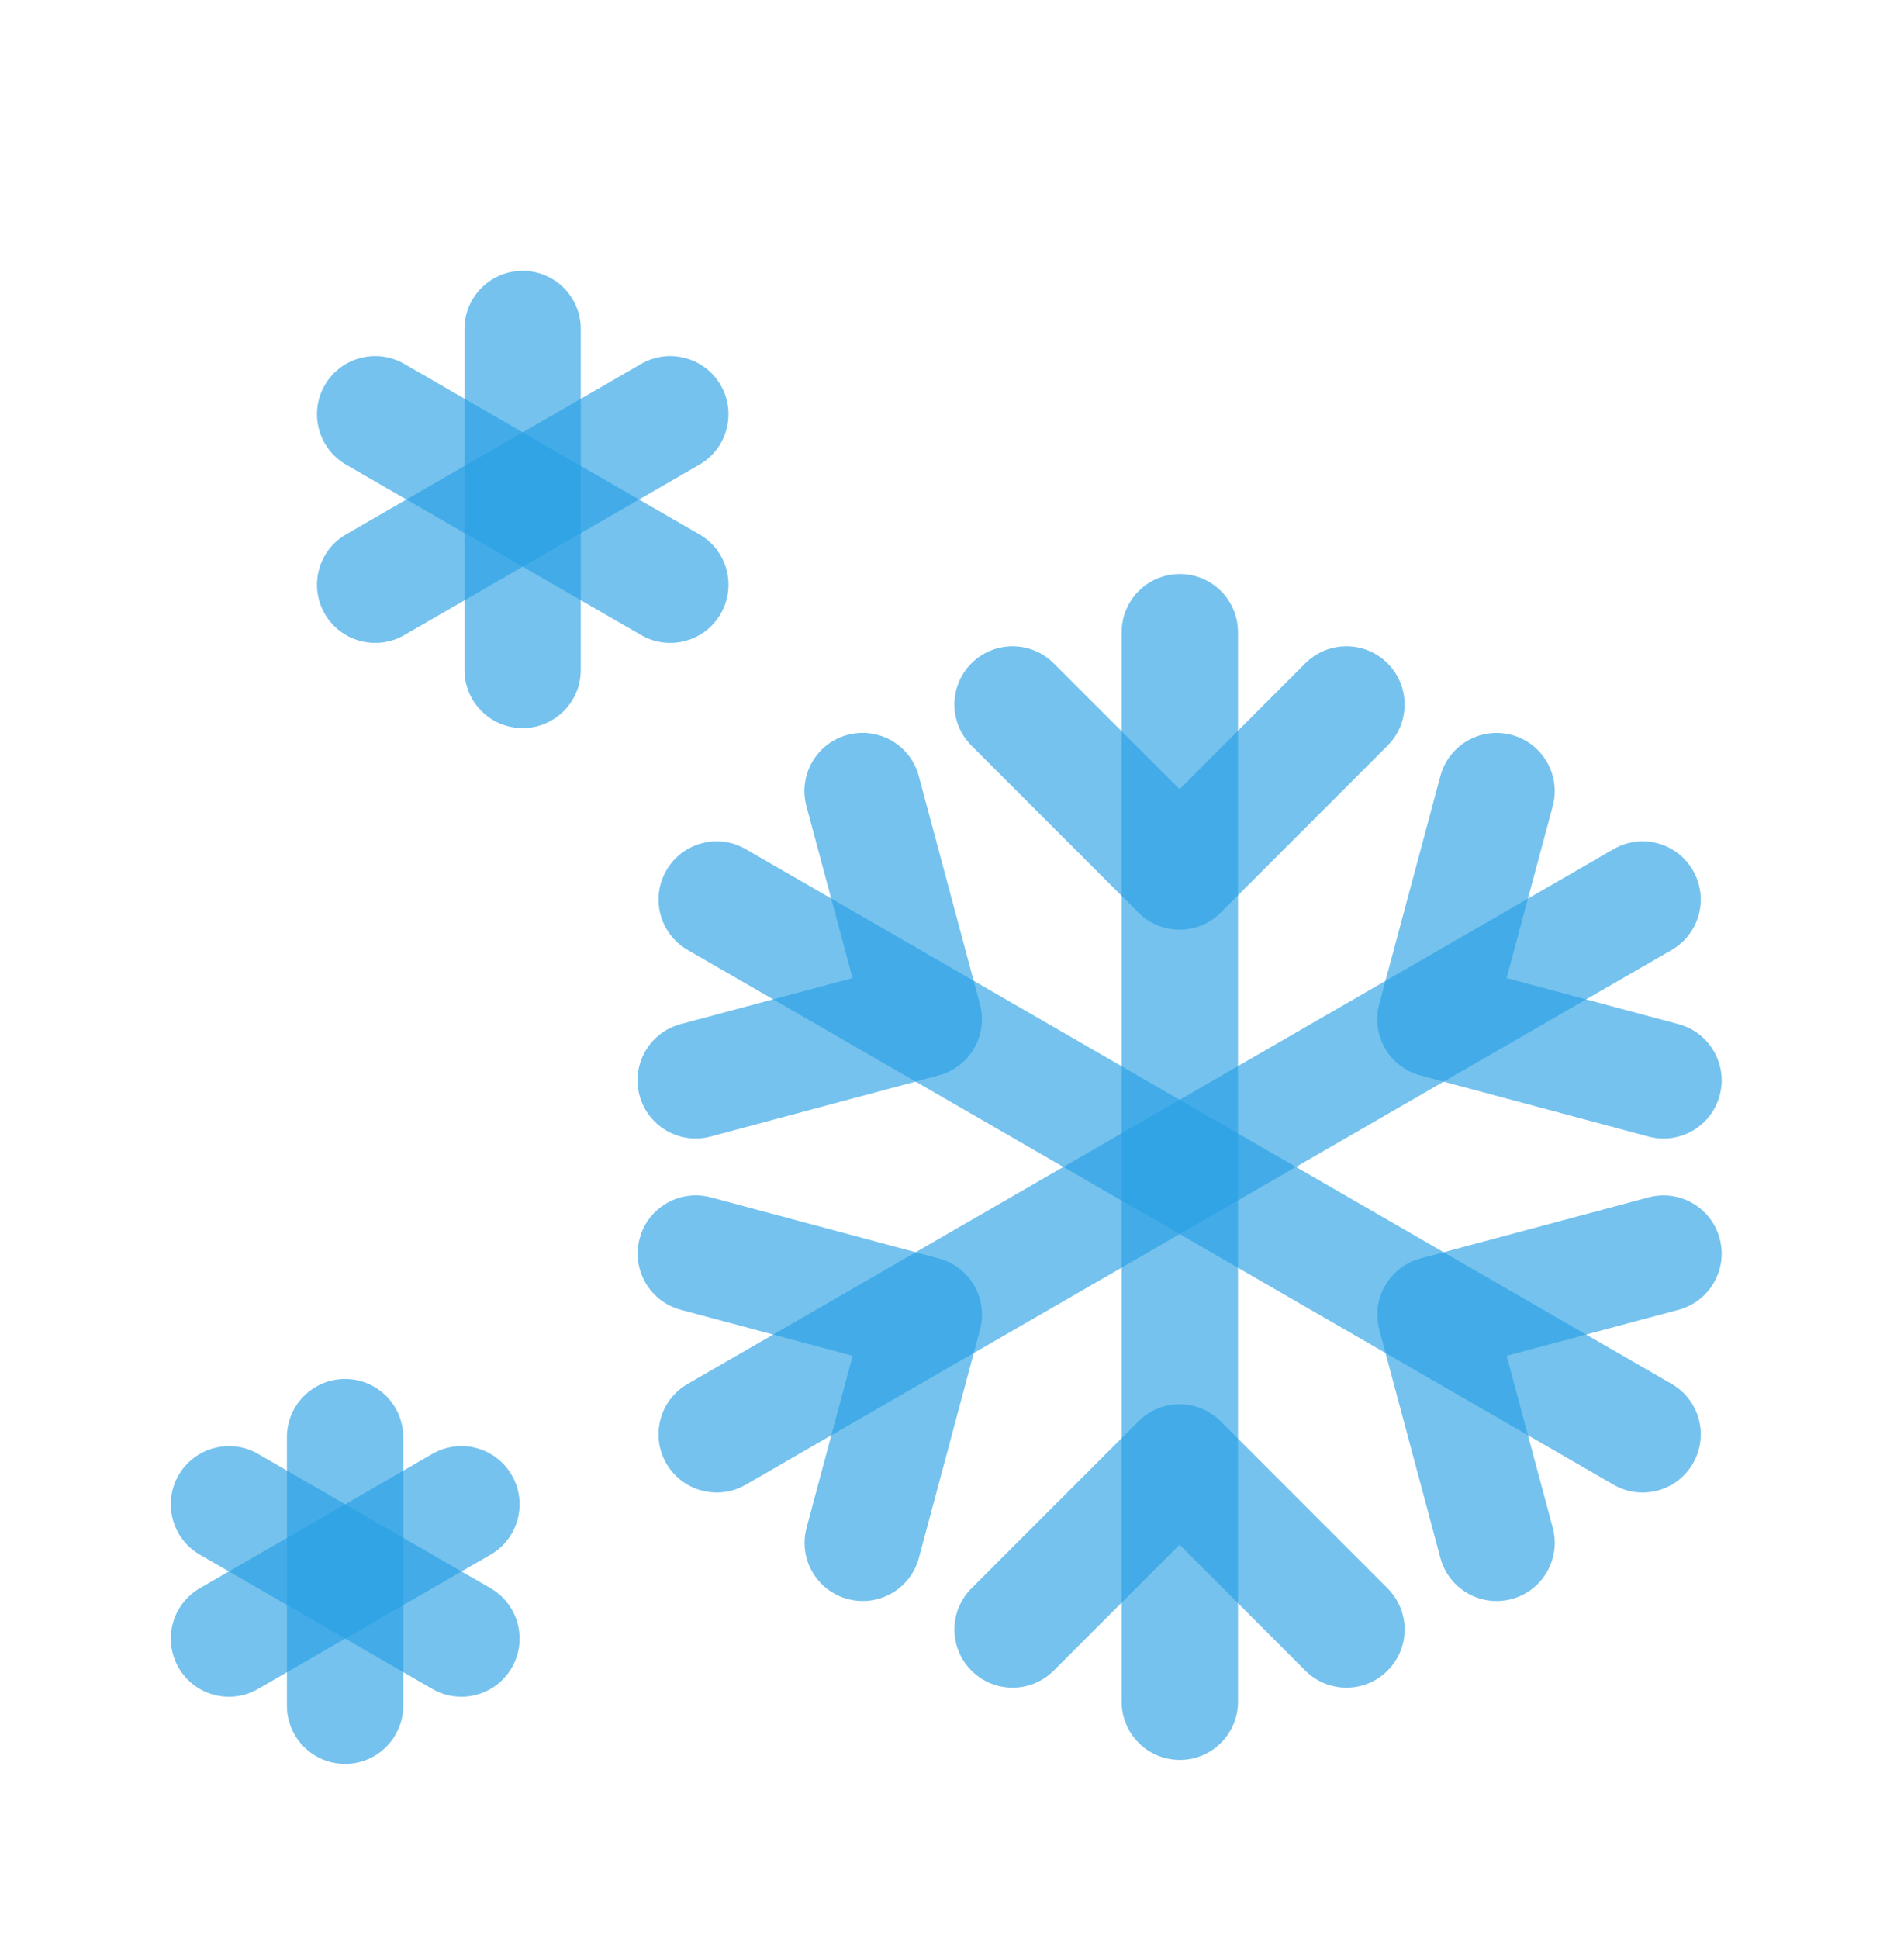
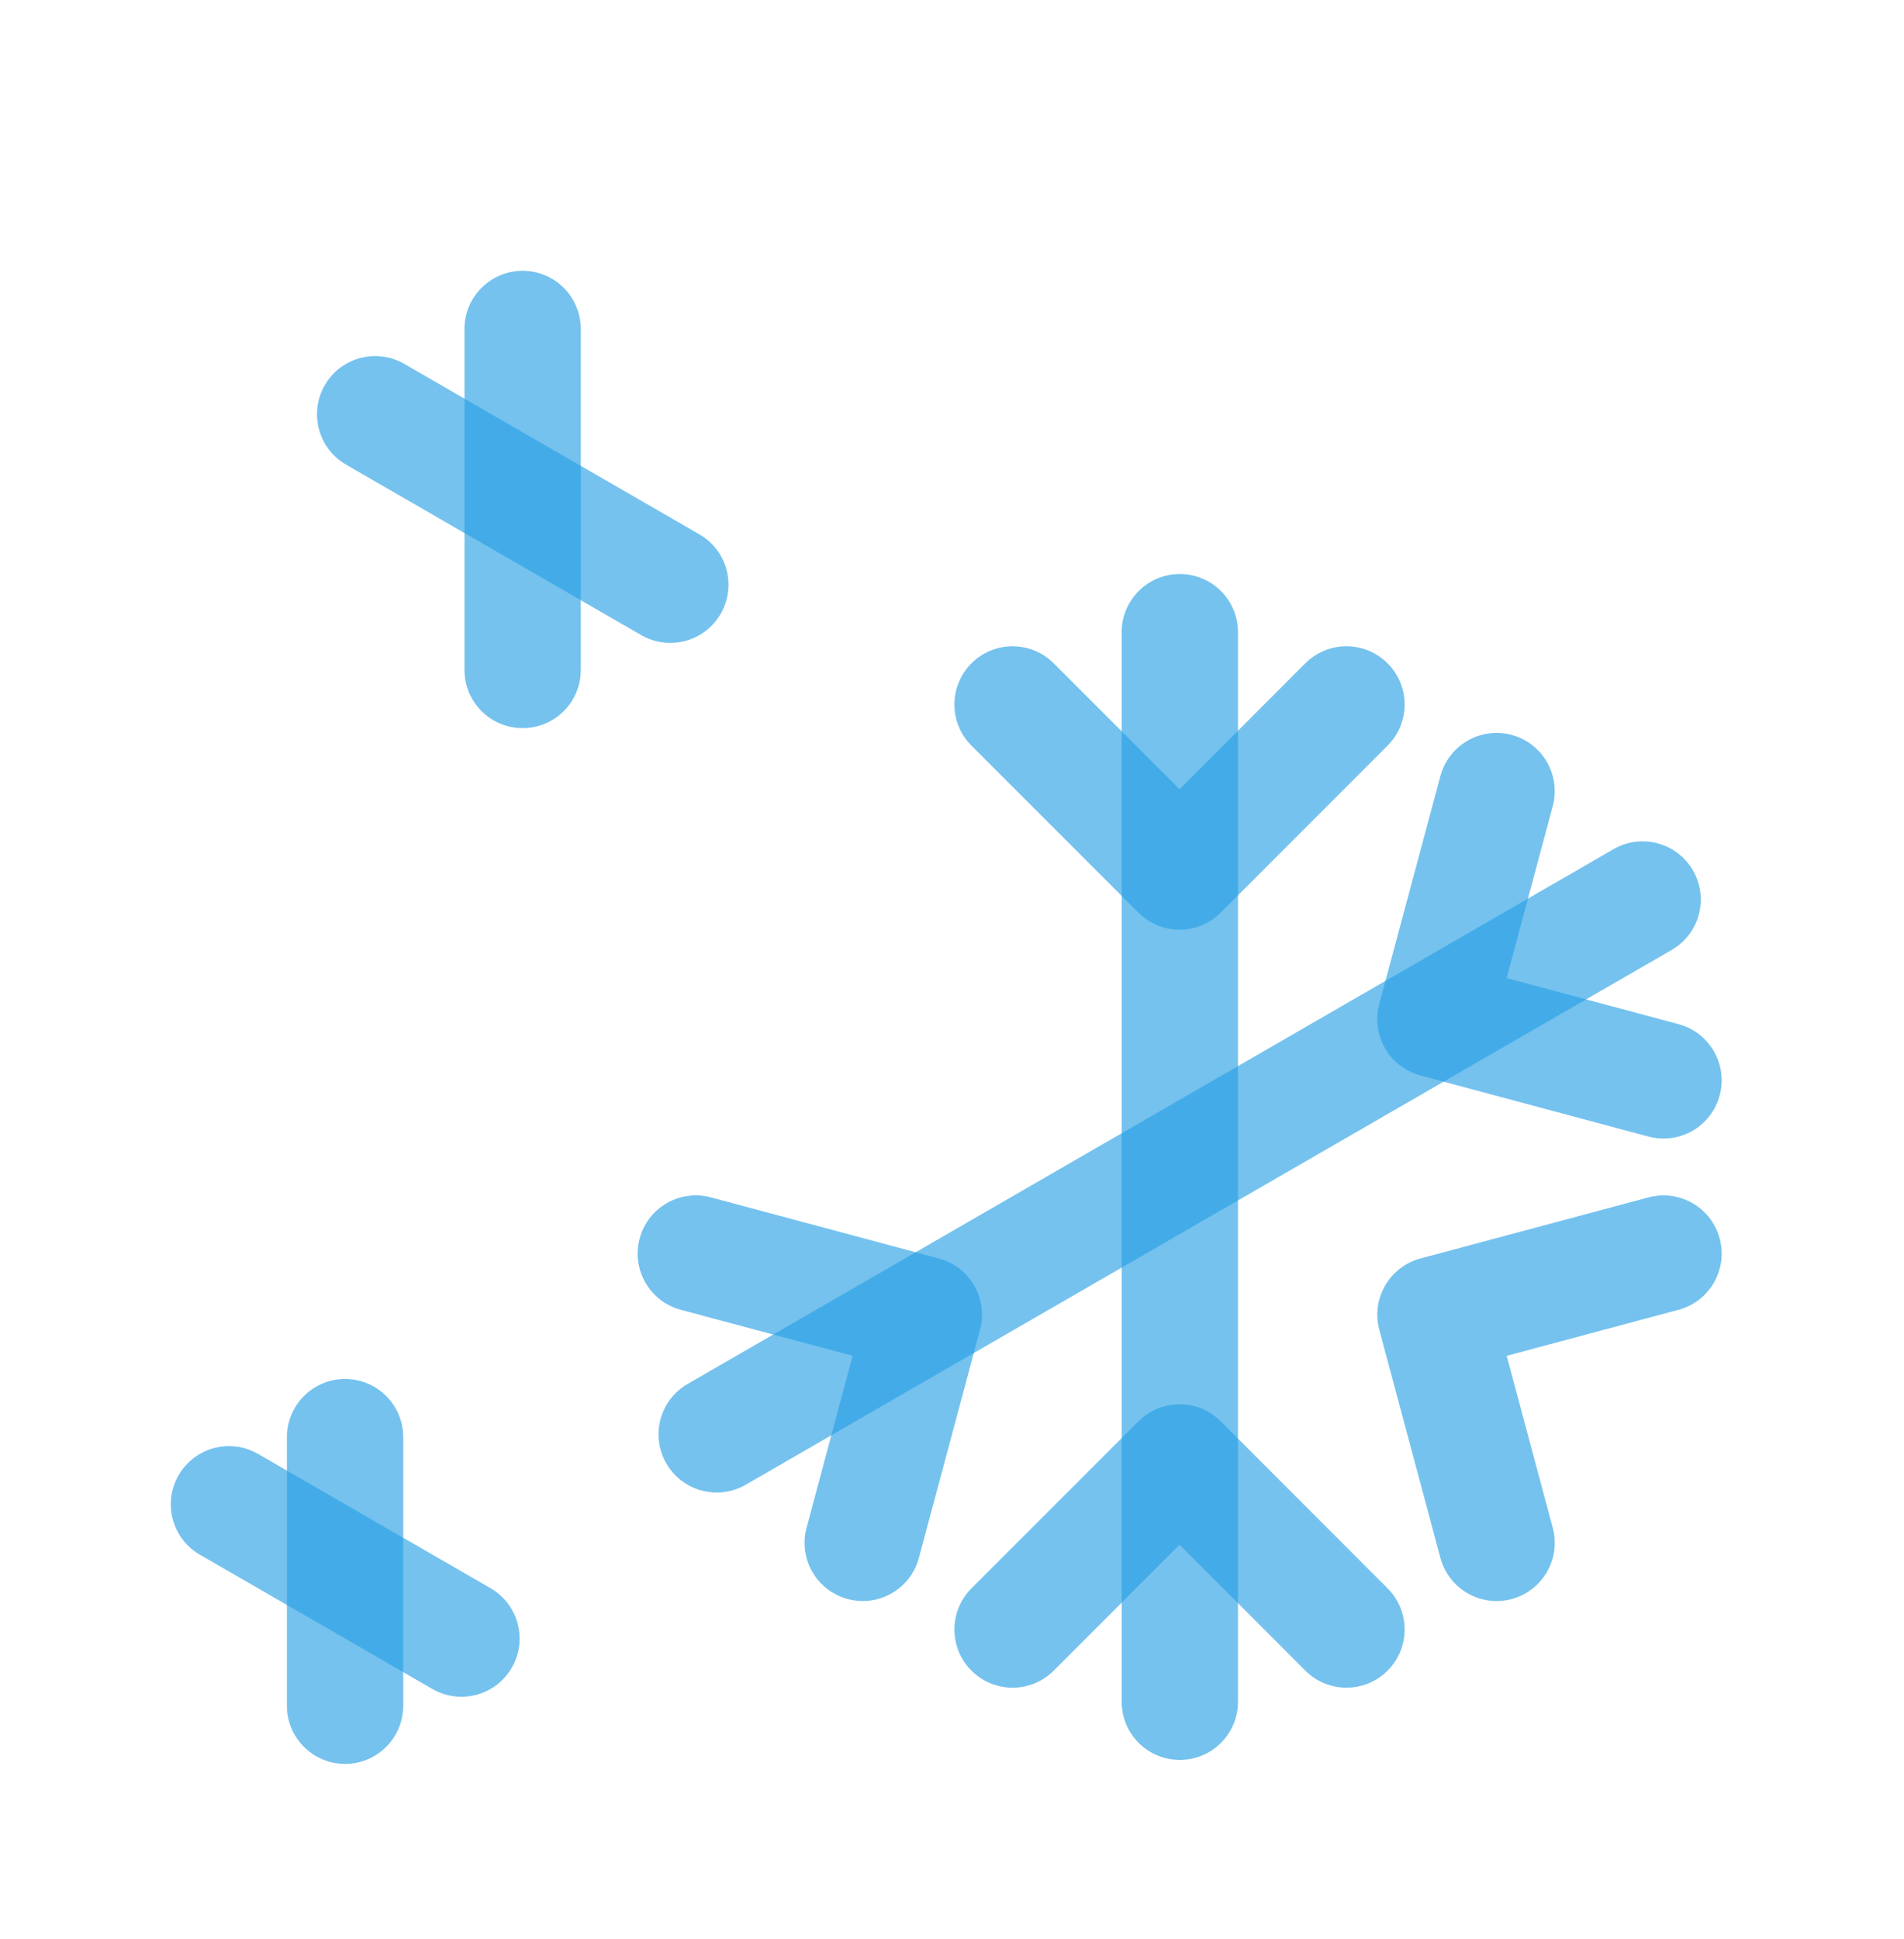
<svg xmlns="http://www.w3.org/2000/svg" width="55" height="56" viewBox="0 0 55 56" fill="none">
  <path fill-rule="evenodd" clip-rule="evenodd" d="M15.097 7.82C14.169 7.82 13.417 8.572 13.417 9.5V19.345C13.417 20.273 14.169 21.025 15.097 21.025C16.025 21.025 16.777 20.273 16.777 19.345V9.5C16.777 8.572 16.025 7.82 15.097 7.82Z" fill="#27A0E4" fill-opacity="0.64" />
  <path fill-rule="evenodd" clip-rule="evenodd" d="M9.968 39.819C9.04 39.819 8.288 40.572 8.288 41.499V49.254C8.288 50.181 9.04 50.934 9.968 50.934C10.896 50.934 11.648 50.181 11.648 49.254V41.499C11.648 40.572 10.896 39.819 9.968 39.819Z" fill="#27A0E4" fill-opacity="0.64" />
  <path fill-rule="evenodd" clip-rule="evenodd" d="M9.382 11.122C8.918 11.925 9.194 12.953 9.997 13.417L18.523 18.34C19.327 18.803 20.354 18.528 20.818 17.724C21.282 16.921 21.007 15.893 20.203 15.43L11.677 10.507C10.874 10.043 9.846 10.319 9.382 11.122Z" fill="#27A0E4" fill-opacity="0.64" />
  <path fill-rule="evenodd" clip-rule="evenodd" d="M5.159 42.598C4.695 43.402 4.97 44.429 5.774 44.893L12.489 48.77C13.293 49.234 14.32 48.959 14.784 48.155C15.248 47.352 14.973 46.324 14.169 45.86L7.454 41.983C6.65 41.519 5.623 41.795 5.159 42.598Z" fill="#27A0E4" fill-opacity="0.64" />
-   <path fill-rule="evenodd" clip-rule="evenodd" d="M9.382 17.725C8.918 16.921 9.194 15.893 9.997 15.43L18.523 10.507C19.327 10.043 20.354 10.319 20.818 11.122C21.282 11.926 21.007 12.953 20.203 13.417L11.677 18.34C10.874 18.803 9.846 18.528 9.382 17.725Z" fill="#27A0E4" fill-opacity="0.64" />
-   <path fill-rule="evenodd" clip-rule="evenodd" d="M5.159 48.155C4.695 47.352 4.97 46.324 5.774 45.86L12.489 41.983C13.293 41.519 14.32 41.794 14.784 42.598C15.248 43.402 14.973 44.429 14.169 44.893L7.454 48.77C6.65 49.234 5.623 48.959 5.159 48.155Z" fill="#27A0E4" fill-opacity="0.64" />
  <path fill-rule="evenodd" clip-rule="evenodd" d="M34.081 16.575C33.153 16.575 32.401 17.327 32.401 18.255V49.139C32.401 50.067 33.153 50.819 34.081 50.819C35.009 50.819 35.761 50.067 35.761 49.139V18.255C35.761 17.327 35.009 16.575 34.081 16.575Z" fill="#27A0E4" fill-opacity="0.64" />
-   <path fill-rule="evenodd" clip-rule="evenodd" d="M19.248 25.135C18.784 25.939 19.059 26.966 19.863 27.43L46.61 42.872C47.413 43.336 48.441 43.061 48.904 42.258C49.368 41.454 49.093 40.426 48.29 39.963L21.543 24.52C20.739 24.056 19.712 24.332 19.248 25.135Z" fill="#27A0E4" fill-opacity="0.64" />
  <path fill-rule="evenodd" clip-rule="evenodd" d="M19.248 42.258C18.784 41.454 19.059 40.426 19.863 39.963L46.61 24.52C47.413 24.056 48.441 24.332 48.904 25.135C49.368 25.939 49.093 26.966 48.29 27.43L21.543 42.872C20.739 43.336 19.712 43.061 19.248 42.258Z" fill="#27A0E4" fill-opacity="0.64" />
  <path fill-rule="evenodd" clip-rule="evenodd" d="M40.082 19.154C39.426 18.498 38.362 18.498 37.706 19.154L34.074 22.789L30.438 19.154C29.782 18.498 28.718 18.498 28.062 19.154C27.406 19.81 27.406 20.874 28.062 21.53L32.886 26.354C33.201 26.669 33.628 26.846 34.074 26.846C34.52 26.846 34.947 26.669 35.262 26.353L40.083 21.53C40.739 20.873 40.739 19.81 40.082 19.154Z" fill="#27A0E4" fill-opacity="0.64" />
  <path fill-rule="evenodd" clip-rule="evenodd" d="M40.082 48.241C39.426 48.897 38.362 48.897 37.706 48.24L34.074 44.605L30.438 48.241C29.782 48.897 28.718 48.897 28.062 48.241C27.406 47.585 27.406 46.521 28.062 45.865L32.886 41.041C33.201 40.726 33.628 40.549 34.074 40.549C34.52 40.549 34.947 40.727 35.262 41.042L40.083 45.865C40.739 46.521 40.739 47.585 40.082 48.241Z" fill="#27A0E4" fill-opacity="0.64" />
-   <path fill-rule="evenodd" clip-rule="evenodd" d="M24.482 21.22C23.586 21.461 23.054 22.382 23.295 23.278L24.626 28.242L19.66 29.573C18.764 29.813 18.232 30.734 18.473 31.63C18.713 32.526 19.634 33.058 20.53 32.818L27.119 31.052C27.55 30.937 27.916 30.656 28.139 30.27C28.362 29.884 28.422 29.425 28.307 28.995L26.54 22.408C26.3 21.512 25.378 20.98 24.482 21.22Z" fill="#27A0E4" fill-opacity="0.64" />
  <path fill-rule="evenodd" clip-rule="evenodd" d="M49.676 35.764C49.916 36.66 49.384 37.581 48.488 37.821L43.523 39.15L44.854 44.116C45.094 45.012 44.562 45.934 43.666 46.174C42.77 46.414 41.849 45.882 41.608 44.986L39.843 38.397C39.728 37.966 39.788 37.508 40.011 37.122C40.234 36.736 40.601 36.454 41.031 36.339L47.619 34.576C48.515 34.336 49.436 34.868 49.676 35.764Z" fill="#27A0E4" fill-opacity="0.64" />
  <path fill-rule="evenodd" clip-rule="evenodd" d="M18.477 35.764C18.237 36.66 18.769 37.581 19.665 37.821L24.629 39.15L23.299 44.115C23.059 45.012 23.59 45.933 24.487 46.173C25.383 46.413 26.304 45.881 26.544 44.985L28.31 38.396C28.425 37.966 28.365 37.507 28.142 37.121C27.919 36.735 27.552 36.454 27.122 36.339L20.534 34.575C19.638 34.335 18.716 34.867 18.477 35.764Z" fill="#27A0E4" fill-opacity="0.64" />
  <path fill-rule="evenodd" clip-rule="evenodd" d="M43.666 21.221C44.562 21.462 45.094 22.383 44.853 23.279L43.522 28.243L48.488 29.574C49.384 29.814 49.916 30.735 49.676 31.631C49.436 32.527 48.514 33.059 47.618 32.819L41.029 31.054C40.599 30.938 40.232 30.657 40.009 30.271C39.786 29.884 39.726 29.426 39.841 28.995L41.608 22.409C41.849 21.513 42.77 20.981 43.666 21.221Z" fill="#27A0E4" fill-opacity="0.64" />
</svg>